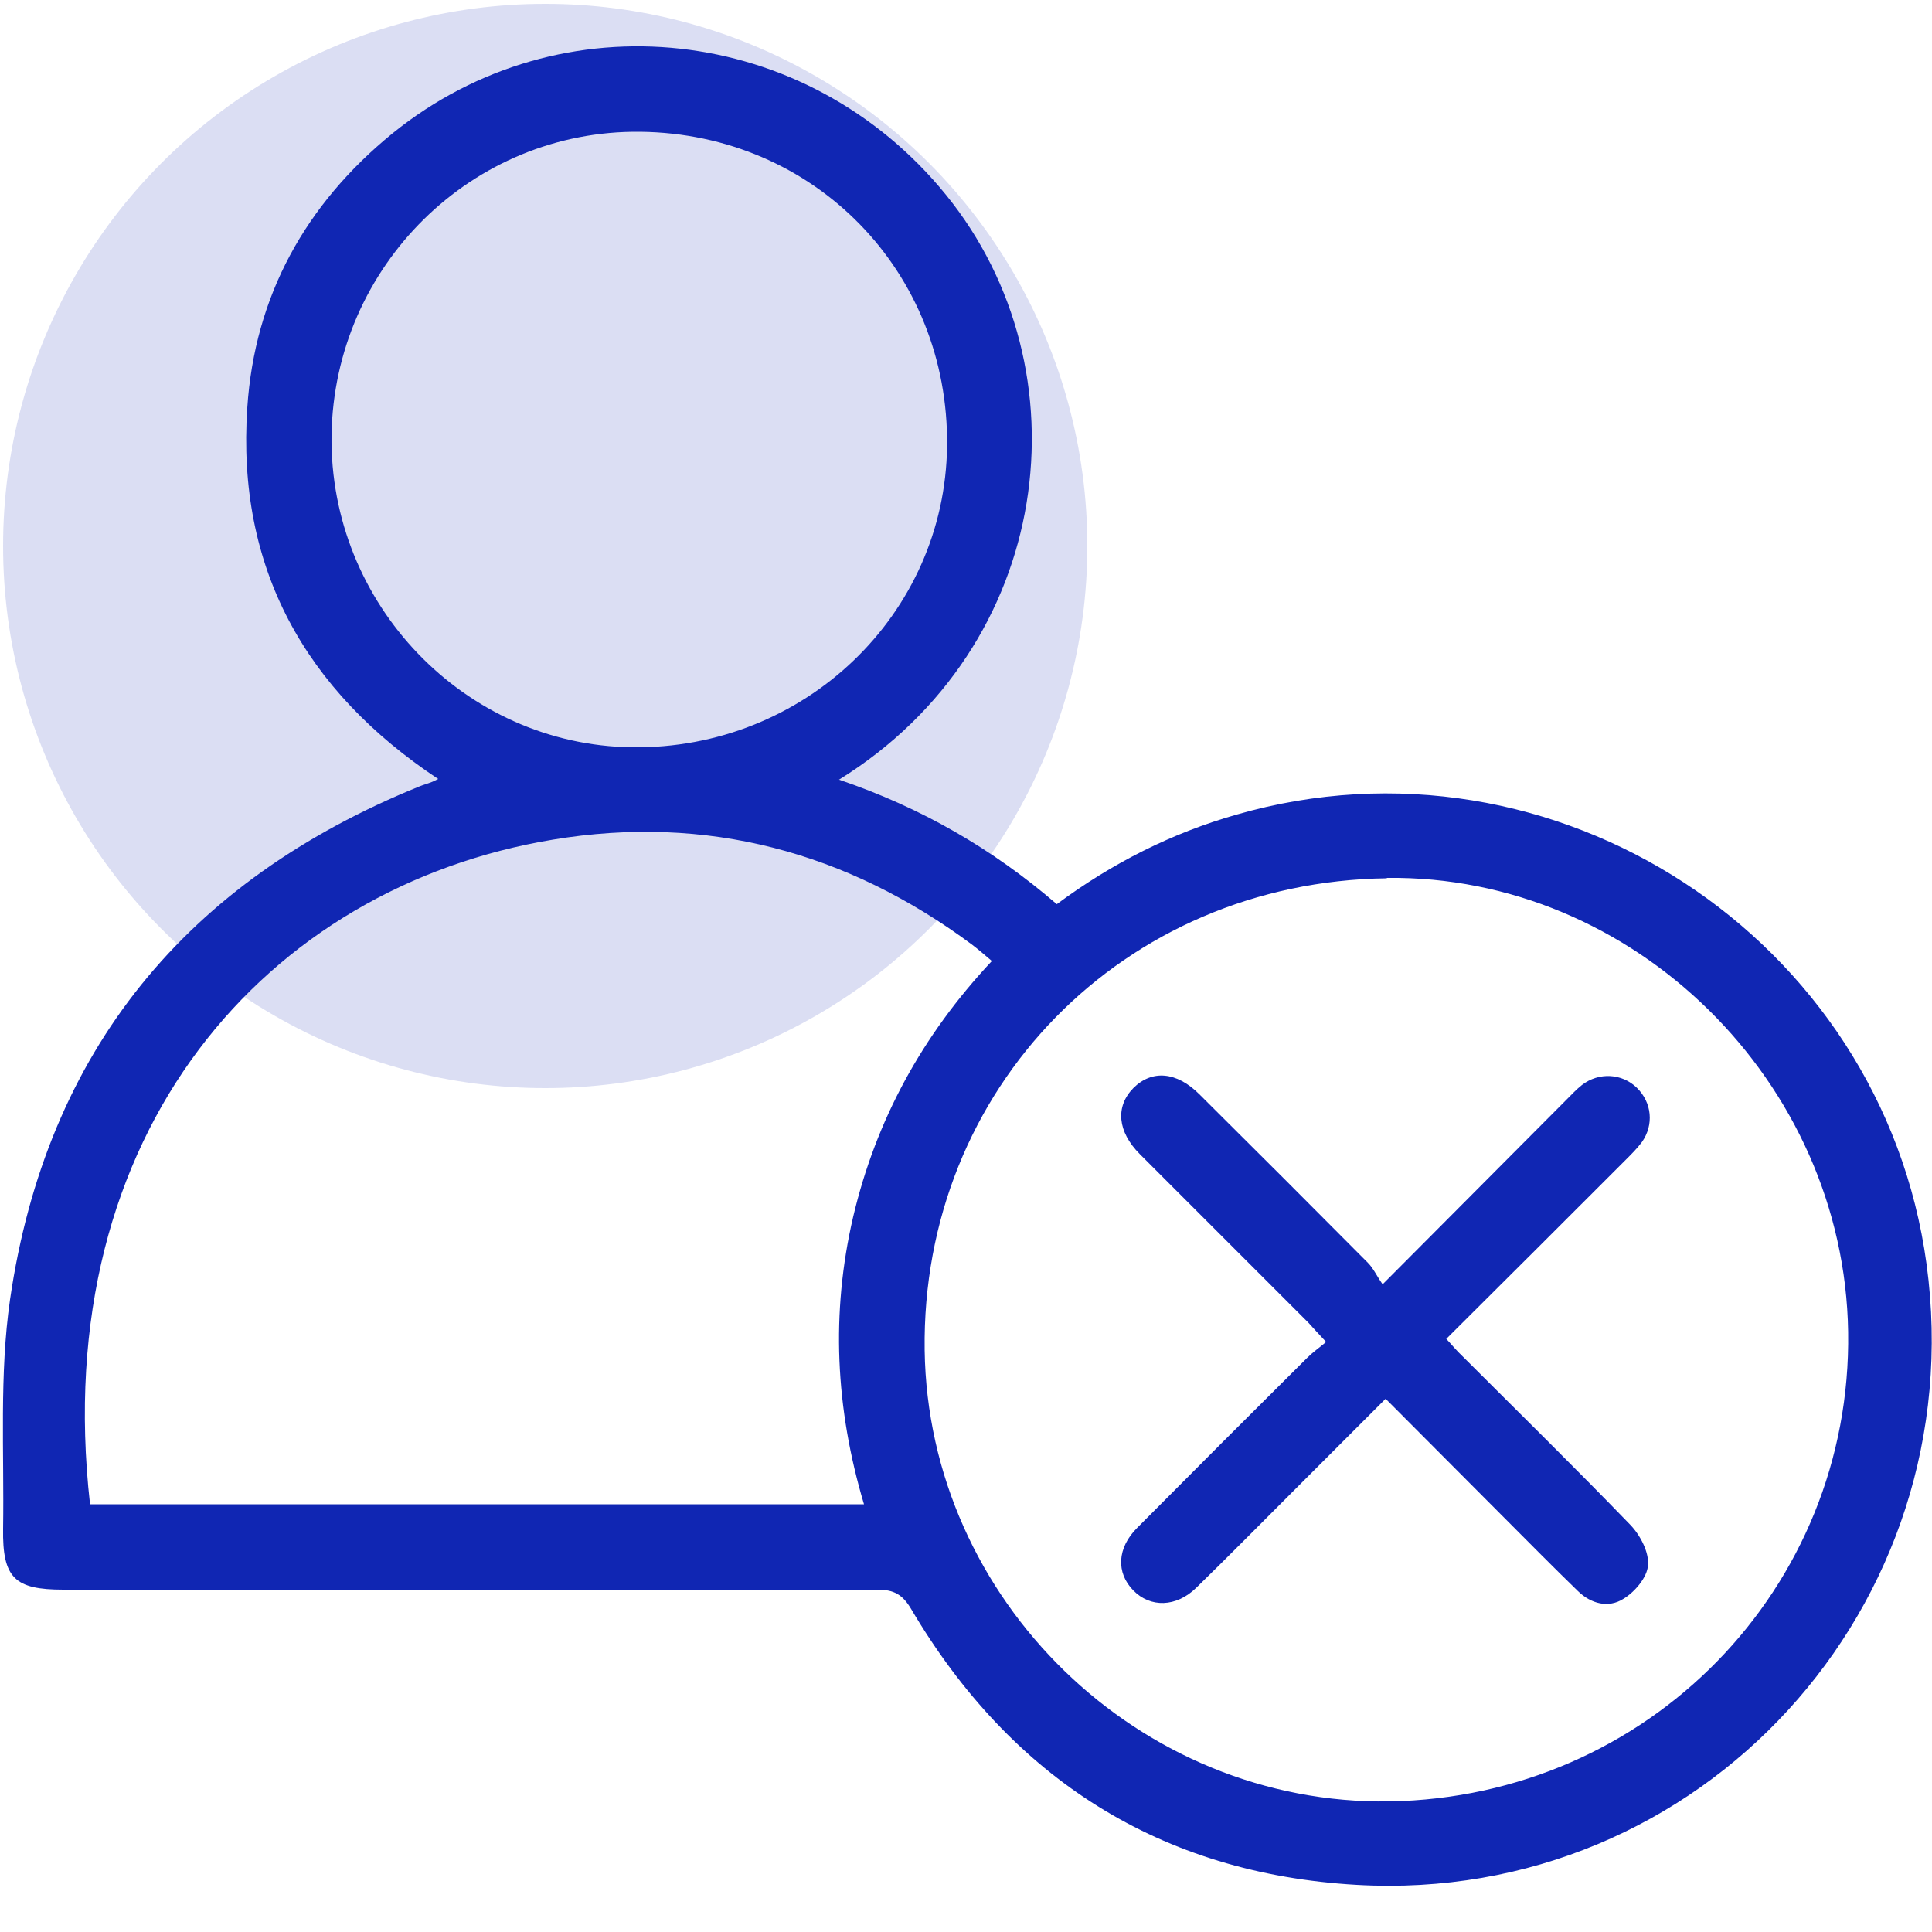
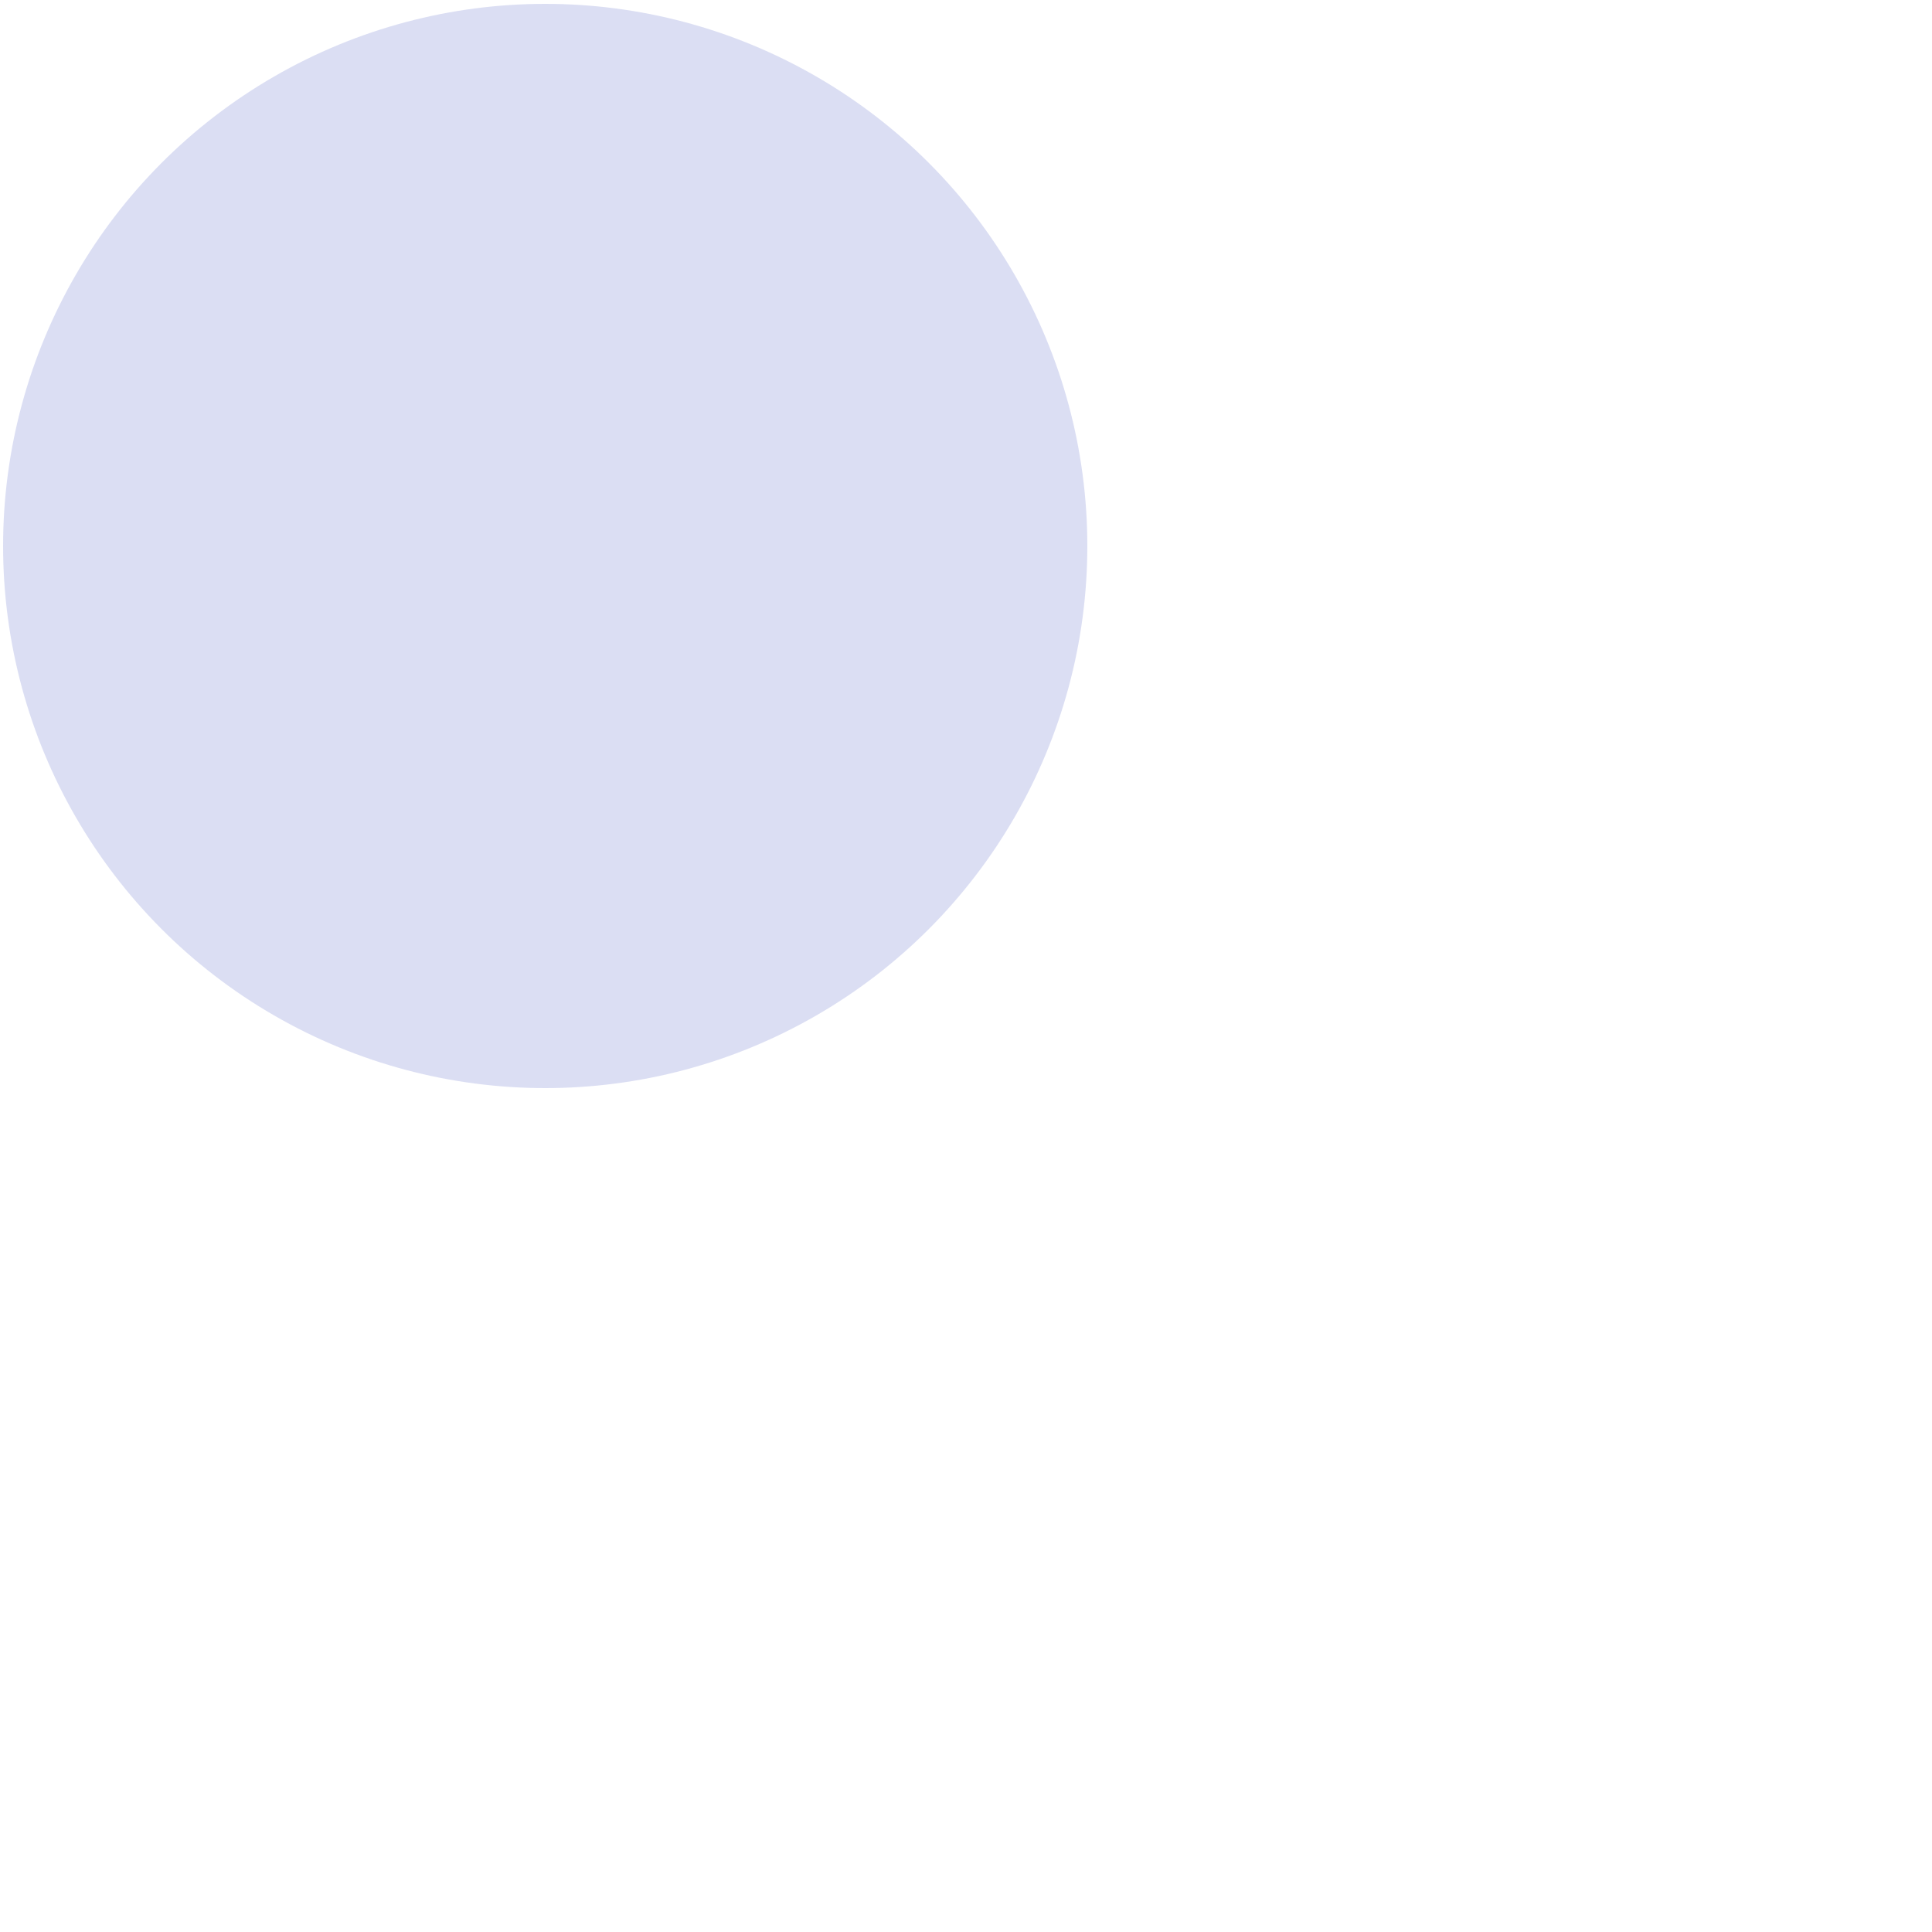
<svg xmlns="http://www.w3.org/2000/svg" id="Layer_1" data-name="Layer 1" viewBox="0 0 50 50">
  <defs>
    <style>      .cls-1, .cls-2 {        fill: #1026b3;        stroke-width: 0px;      }      .cls-2 {        isolation: isolate;        opacity: .15;      }    </style>
  </defs>
  <circle class="cls-2" cx="14.11" cy="14.13" r="14.03" />
  <g>
-     <path class="cls-1" d="m21.72,20.18c2.12.72,3.97,1.79,5.63,3.22,1.43-1.06,2.97-1.84,4.66-2.32,8.21-2.36,16.7,3.18,17.85,11.64,1.2,8.84-5.84,16.57-14.75,16.06-5.07-.29-8.94-2.75-11.53-7.14-.22-.37-.44-.5-.87-.5-7.02.01-14.04.01-21.07,0-1.26,0-1.58-.3-1.56-1.58.03-1.98-.1-3.99.18-5.93.94-6.45,4.58-10.84,10.6-13.28.1-.04.21-.07.31-.11.03-.01.07-.03.17-.08-3.45-2.29-5.22-5.47-4.94-9.61.19-2.89,1.51-5.27,3.76-7.1C14.52-.08,20.88.61,24.48,5.04c3.69,4.54,2.8,11.69-2.77,15.14Zm14.17,2.55c-6.82.09-12.05,5.44-11.96,12.21.09,6.48,5.56,11.78,12.03,11.68,6.69-.11,11.97-5.51,11.87-12.15-.1-6.48-5.55-11.83-11.94-11.75Zm-10.21,2.15c-.2-.17-.35-.3-.52-.43-3.24-2.41-6.88-3.38-10.85-2.72-7.38,1.22-13.07,7.54-11.98,17.2h20.03c-.74-2.48-.86-4.95-.28-7.44.59-2.5,1.78-4.69,3.59-6.62ZM16.57,3.41c-4.35-.05-7.92,3.47-7.99,7.85-.06,4.37,3.44,8.02,7.77,8.08,4.46.06,8.11-3.43,8.16-7.8.05-4.51-3.43-8.08-7.94-8.13Z" />
-     <path class="cls-1" d="m35.8,33.22c1.66-1.67,3.2-3.21,4.74-4.76.13-.13.26-.27.4-.38.44-.34,1.04-.3,1.42.07.39.38.45.96.13,1.41-.12.16-.27.31-.41.45-1.53,1.53-3.06,3.06-4.65,4.64.15.16.27.31.41.44,1.45,1.45,2.92,2.89,4.35,4.37.26.27.49.71.46,1.05-.02.31-.34.69-.64.87-.38.24-.83.13-1.17-.2-.64-.62-1.26-1.25-1.89-1.88-1.02-1.02-2.03-2.04-3.09-3.1-.84.84-1.65,1.65-2.46,2.46-.81.81-1.62,1.63-2.44,2.43-.52.51-1.19.52-1.63.07-.45-.46-.42-1.1.1-1.62,1.46-1.47,2.93-2.94,4.4-4.4.14-.14.31-.26.49-.41-.2-.21-.33-.36-.46-.5-1.45-1.45-2.91-2.91-4.36-4.36-.58-.58-.64-1.23-.17-1.71.48-.48,1.12-.43,1.71.16,1.46,1.45,2.91,2.9,4.36,4.36.14.14.23.34.37.54Z" />
+     <path class="cls-1" d="m35.8,33.22Z" />
  </g>
</svg>